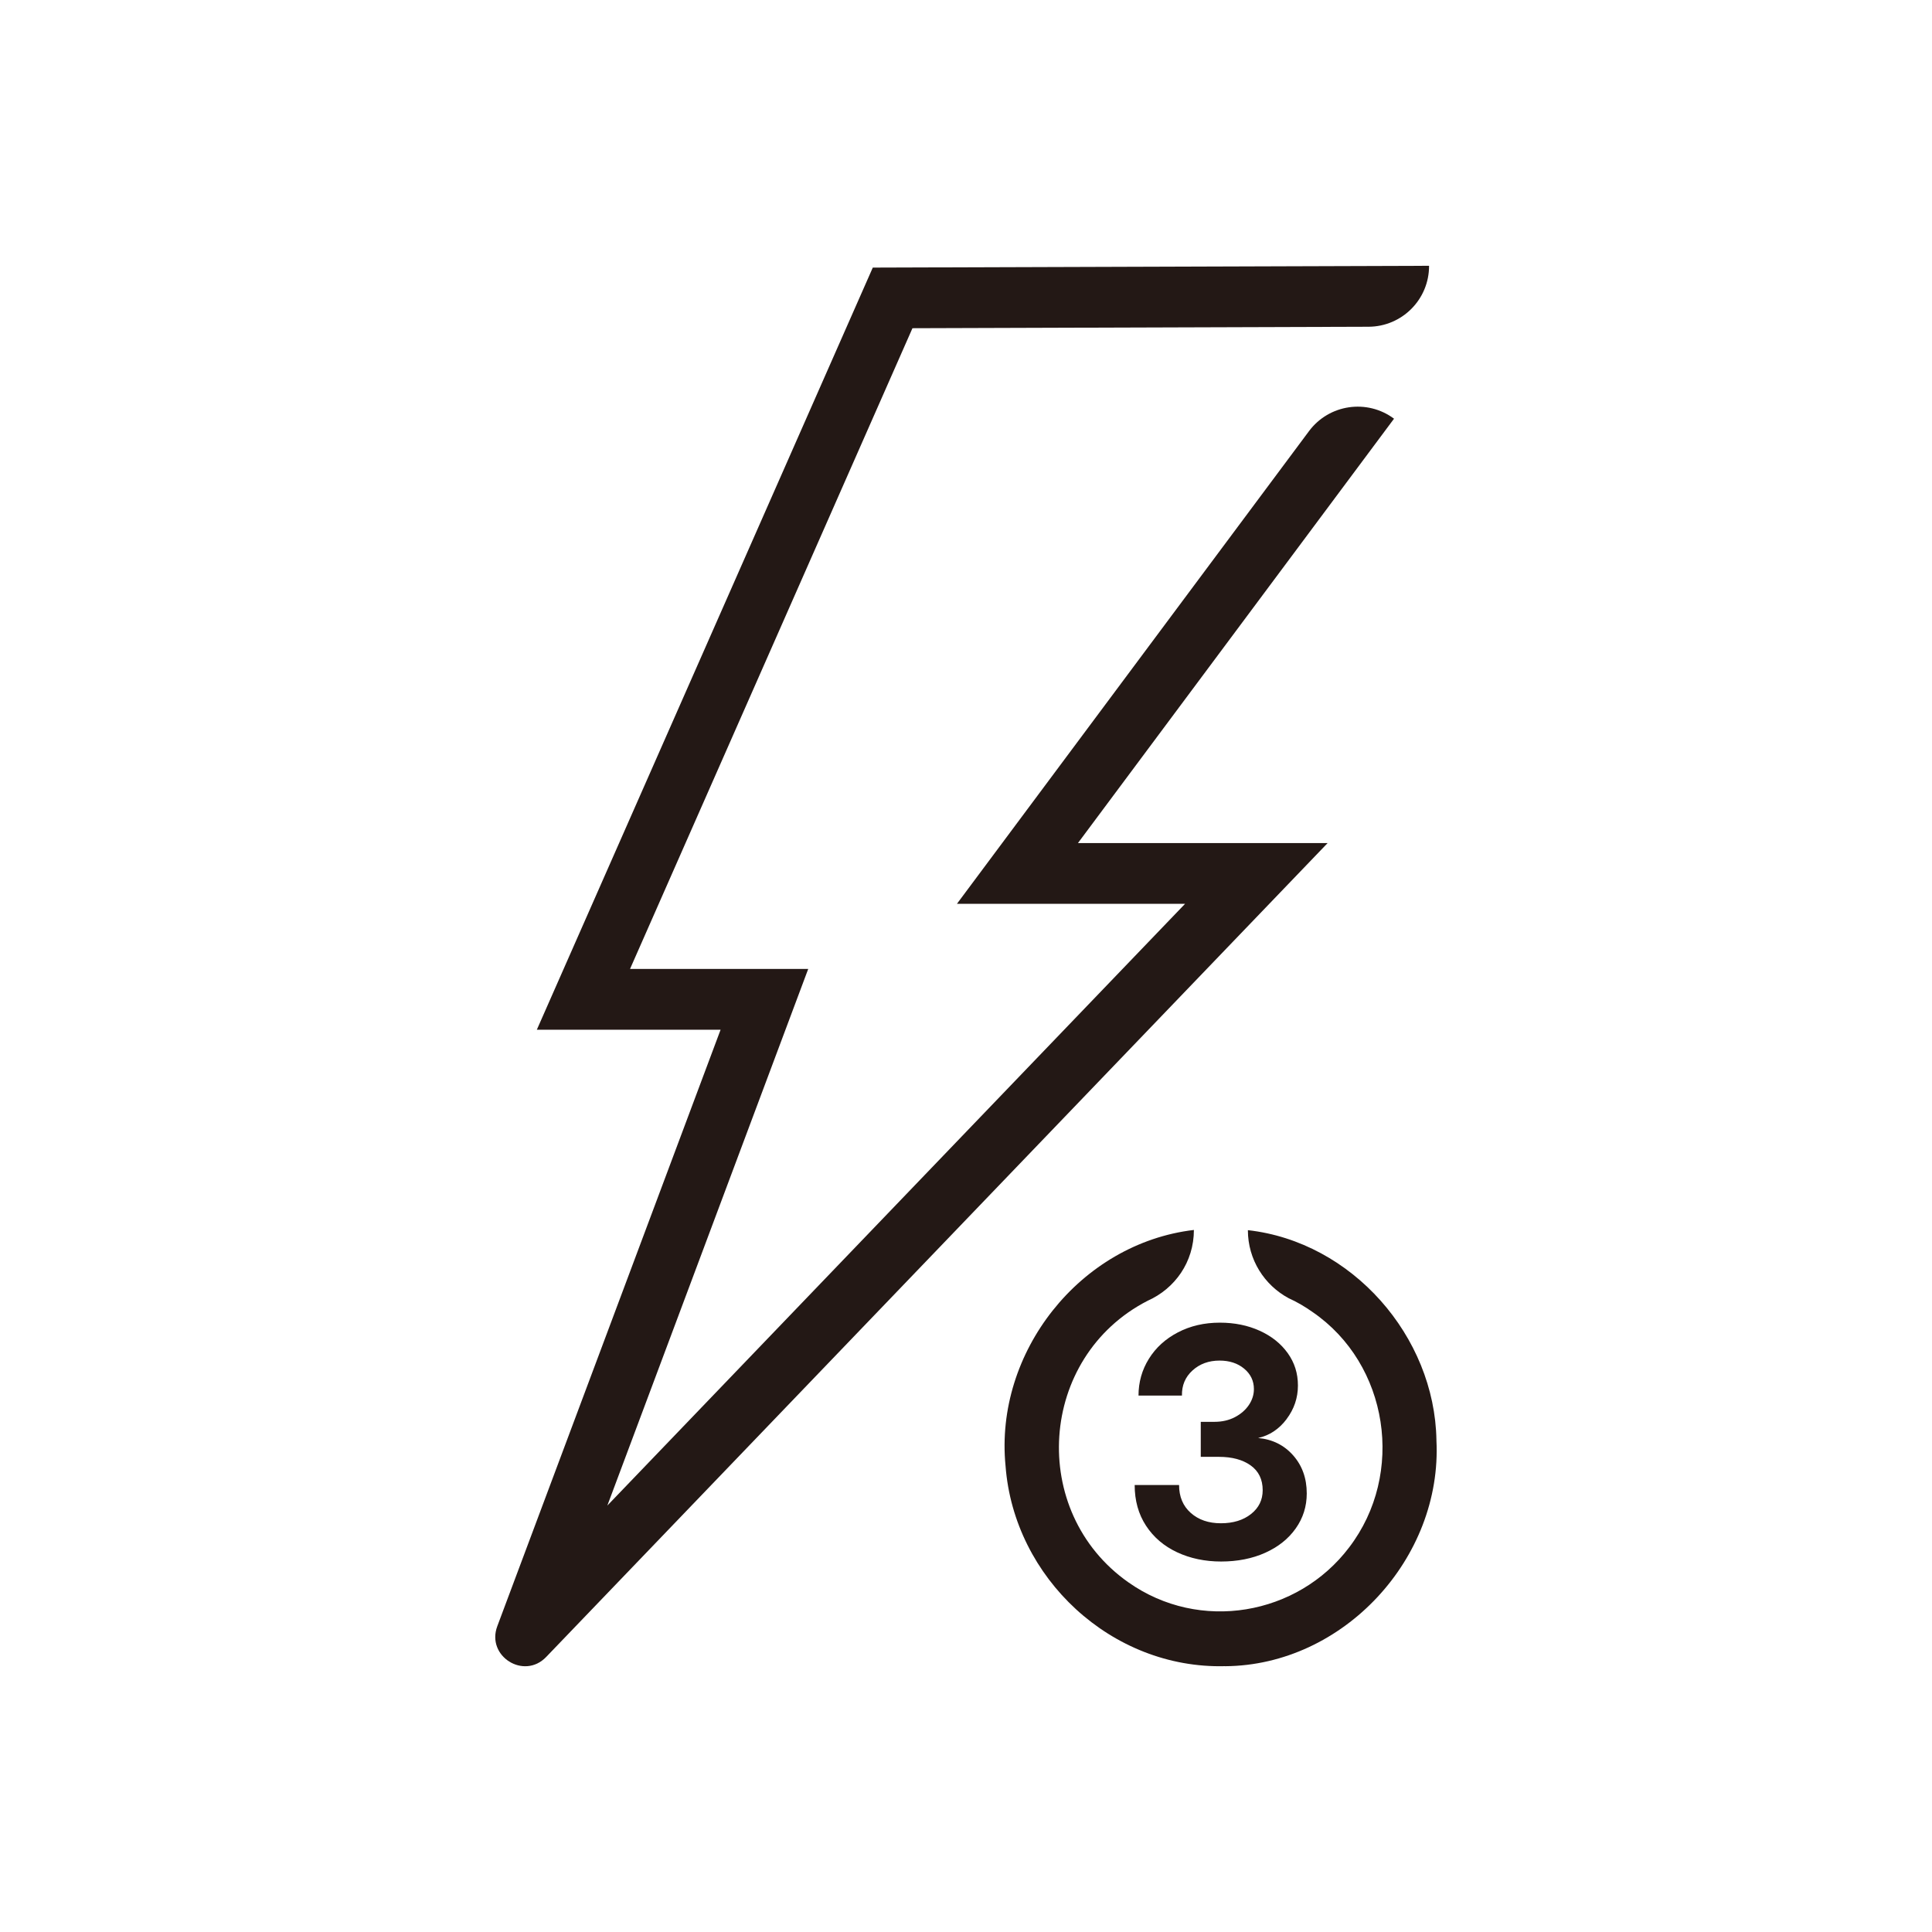
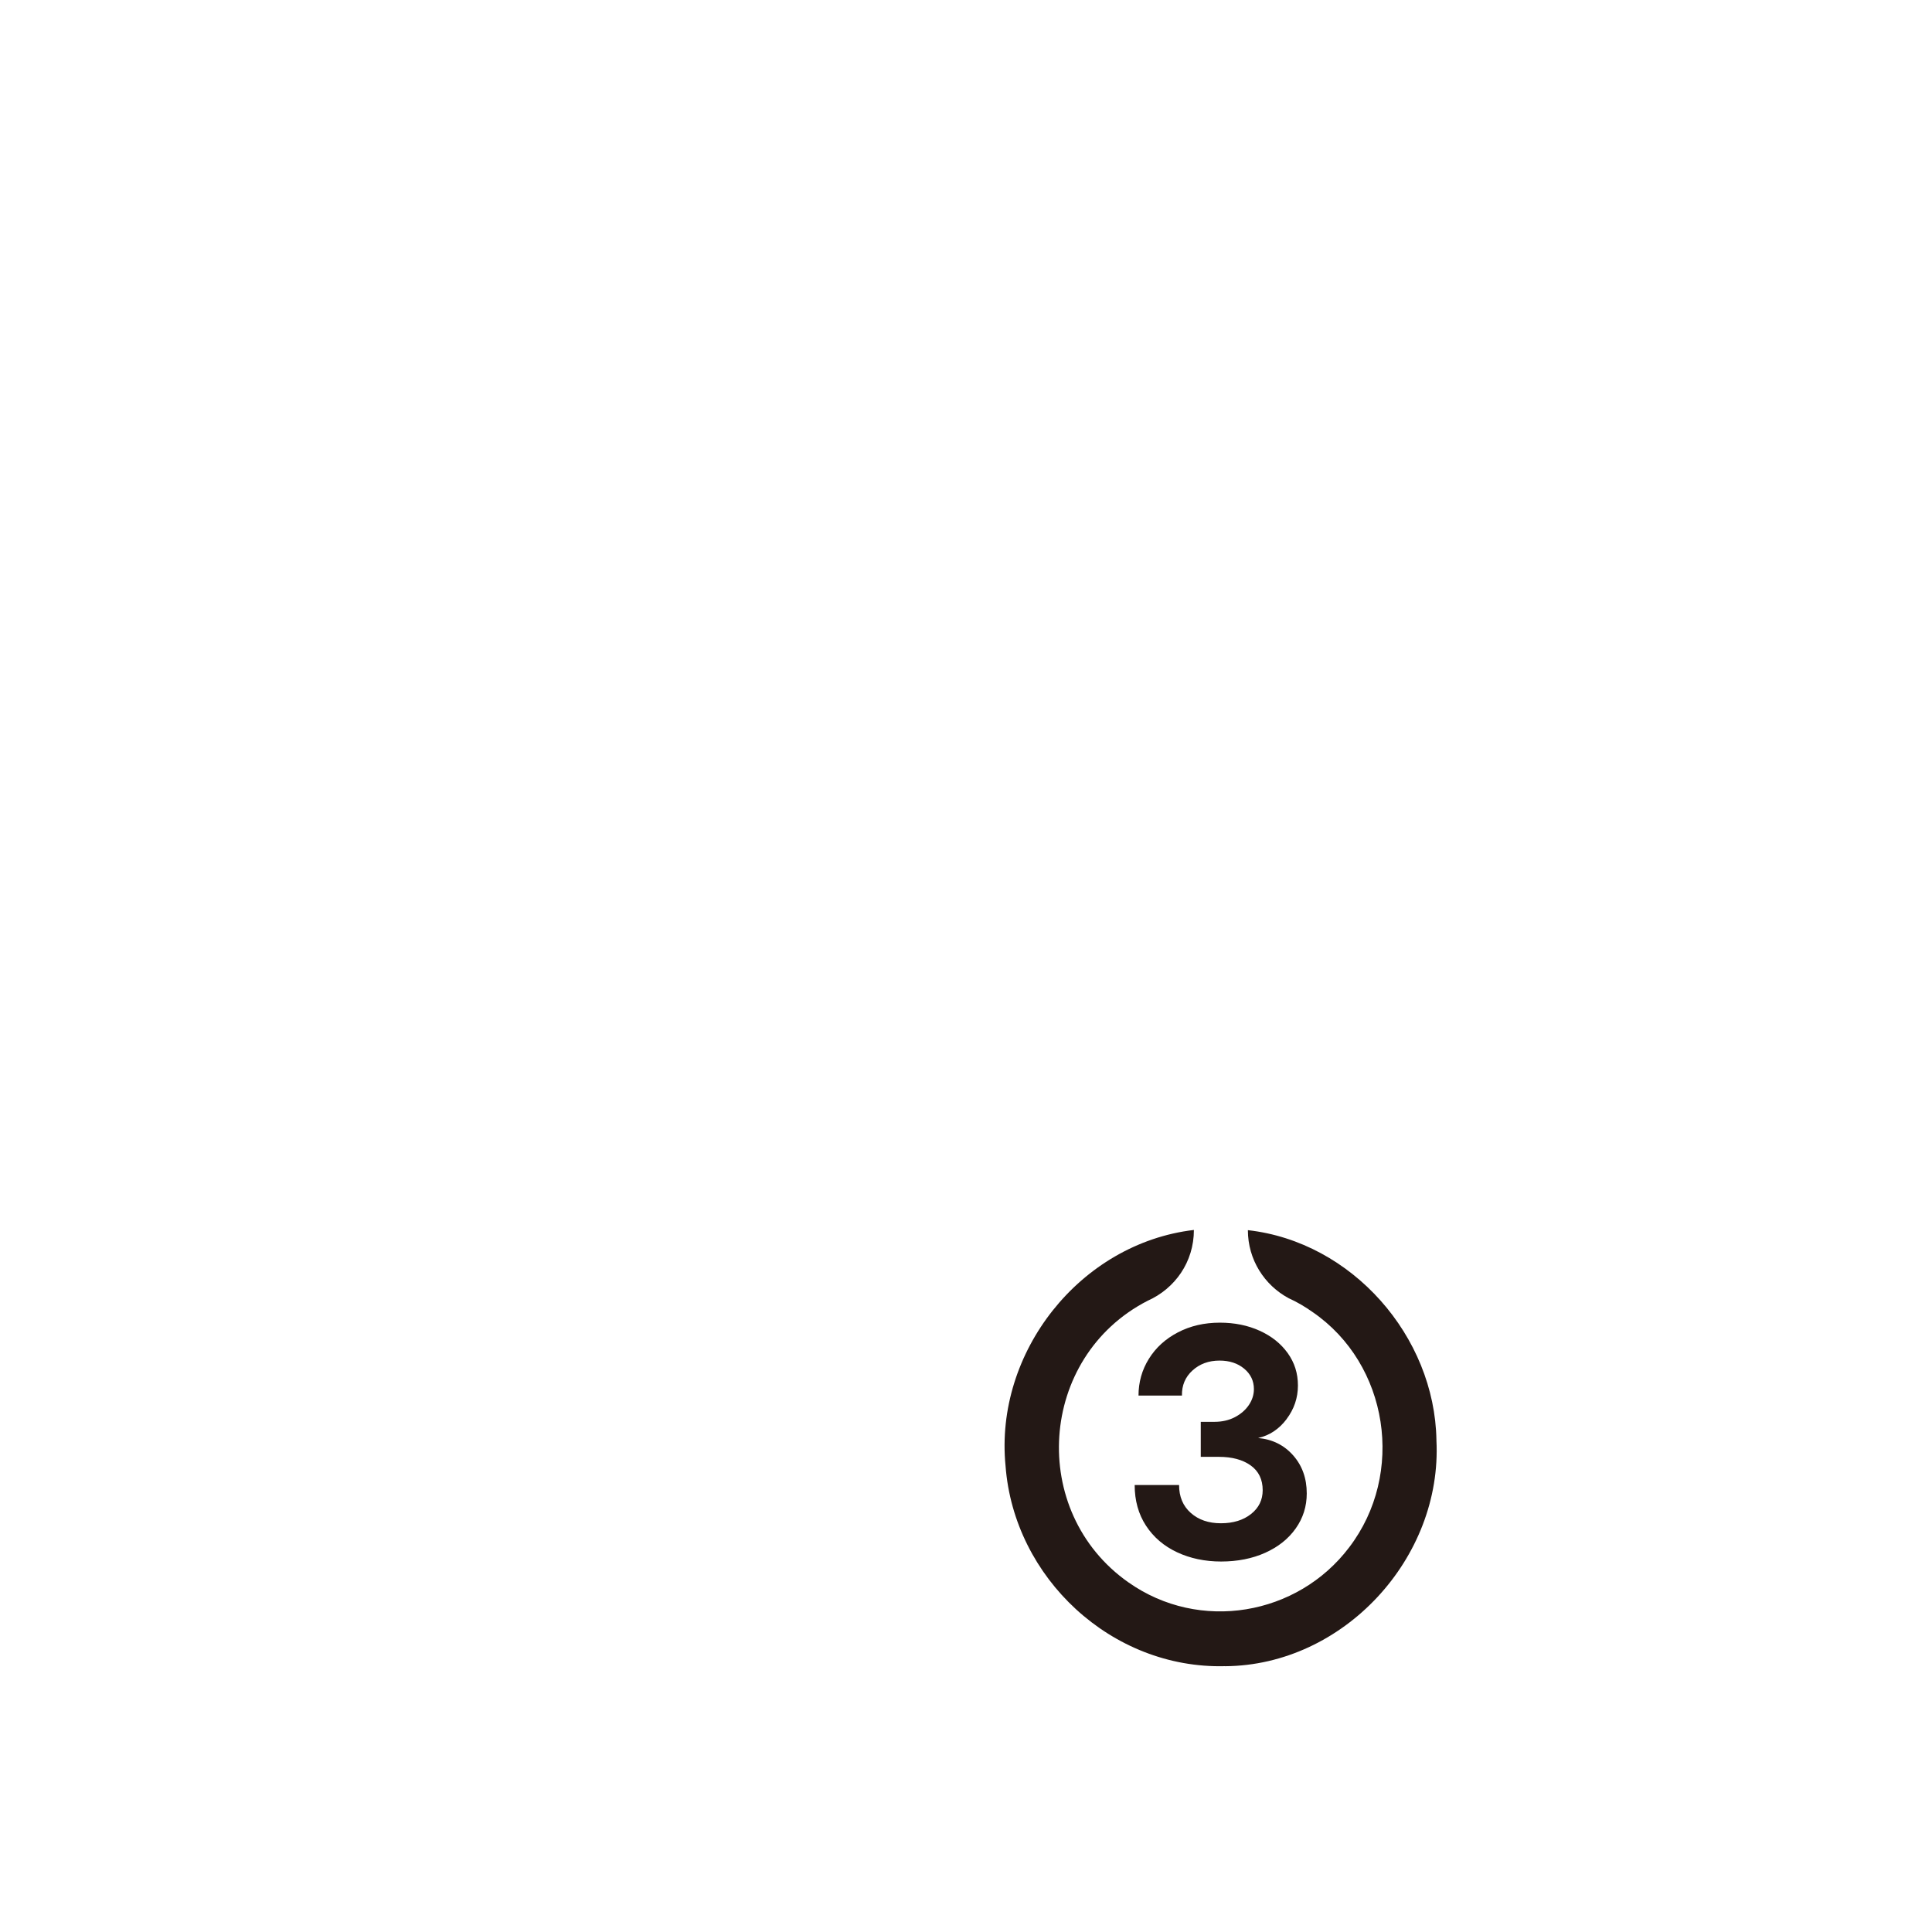
<svg xmlns="http://www.w3.org/2000/svg" viewBox="0 0 816.22 816.22" data-name="图层 2" id="_图层_2">
  <defs>
    <style>
      .cls-1 {
        fill: #231815;
      }

      .cls-2 {
        fill: none;
      }
    </style>
  </defs>
  <g data-name="图层 2" id="_图层_2-2">
    <g data-name="图层 2-2" id="_图层_2-2">
      <g>
        <g data-name="图层 1-2" id="_图层_1-2">
          <rect height="816.22" width="816.22" class="cls-2" />
        </g>
        <g>
-           <path d="M455.41,356.17l133.53-179.28c-11.37-8.47-27.45-6.12-35.92,5.25l-148.74,199.7h96.38l-244.07,254.21,84.86-226.69h-75.28l119.32-270.7,192.67-.62c14.18-.05,25.63-11.58,25.58-25.75l-235.01.76-141.93,321.98h77.63l-94.34,252.01c-4.74,12.67,11.28,22.76,20.65,12.99l330.14-343.85h-105.49Z" class="cls-1" />
          <path d="M606.86,608.42c-.73-43.87-35.65-83.77-79.66-88.71,0,12.49,6.99,23.23,17.21,28.74,3.47,1.55,6.96,3.62,10.02,5.78,32.32,22.09,39.31,68.44,15.54,99.52-21.78,28.78-63.16,35.99-93.26,14.74-42.39-29.81-38.12-95.17,8.1-118.93,11.6-5.16,19.58-16.4,19.58-29.94-48.16,5.71-84.32,51.74-79.57,99.7,3.56,47.35,44.83,85.84,92.72,84.59v.02c49.99-.32,91.89-45.66,89.31-95.51Z" class="cls-1" />
          <path d="M543.55,599.52c3.19-4.24,4.79-8.97,4.79-14.17s-1.44-9.67-4.31-13.69c-2.88-4.02-6.82-7.17-11.84-9.45-5.02-2.28-10.63-3.42-16.84-3.42-6.57,0-12.48,1.37-17.73,4.11-5.25,2.74-9.33,6.46-12.25,11.16-2.92,4.7-4.38,9.88-4.38,15.54h18.35c-.09-4.29,1.39-7.83,4.45-10.61,3.06-2.78,6.87-4.18,11.43-4.18,4.2,0,7.67,1.14,10.41,3.42,2.74,2.28,4.11,5.16,4.11,8.63,0,2.37-.71,4.61-2.12,6.71-1.42,2.1-3.38,3.81-5.89,5.13-2.51,1.32-5.41,1.99-8.69,1.99h-5.75v14.79h7.67c5.57,0,10.04,1.21,13.42,3.63,3.38,2.42,5.07,5.91,5.07,10.47,0,4.11-1.64,7.46-4.93,10.06s-7.53,3.9-12.73,3.9-9.45-1.46-12.73-4.38c-3.29-2.92-4.93-6.85-4.93-11.77h-18.76c0,6.57,1.6,12.3,4.79,17.18,3.19,4.88,7.58,8.63,13.14,11.23,5.57,2.6,11.77,3.9,18.62,3.9s13.14-1.23,18.62-3.7,9.77-5.89,12.87-10.27c3.1-4.38,4.66-9.31,4.66-14.79,0-6.39-1.92-11.75-5.75-16.09-3.83-4.33-8.76-6.78-14.79-7.33,4.84-1.09,8.85-3.76,12.05-8.01Z" class="cls-1" />
        </g>
      </g>
    </g>
  </g>
</svg>